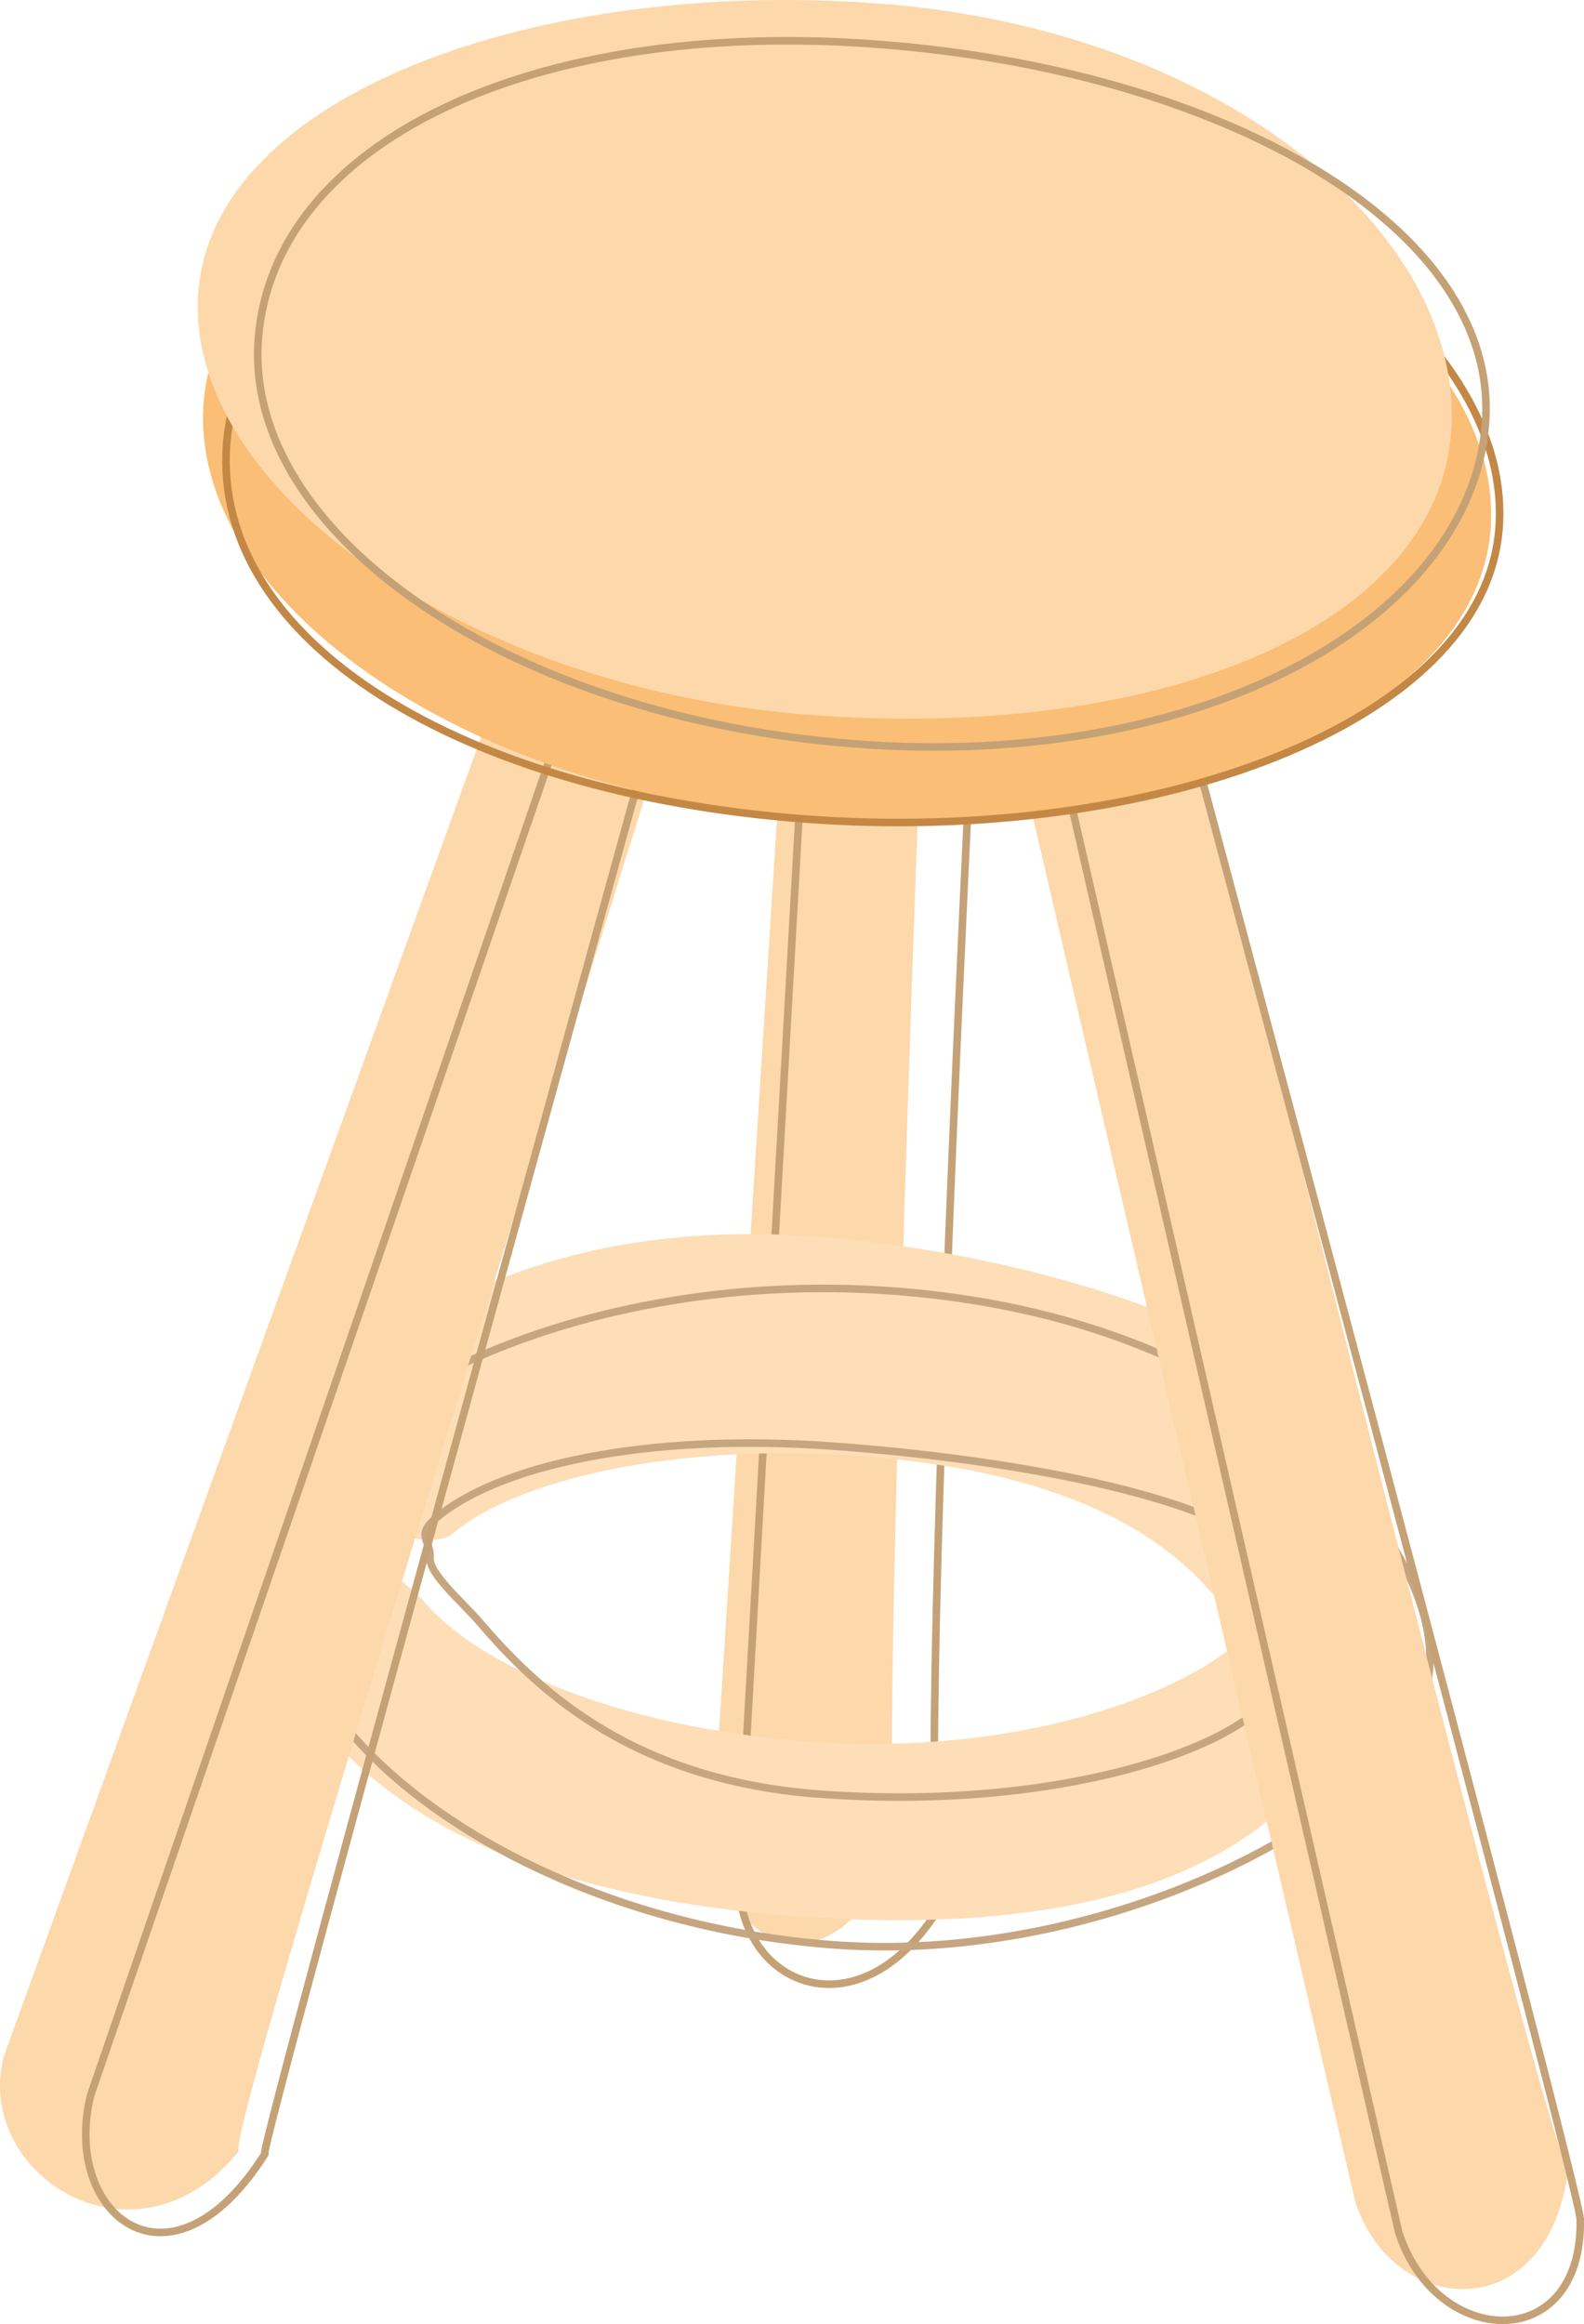
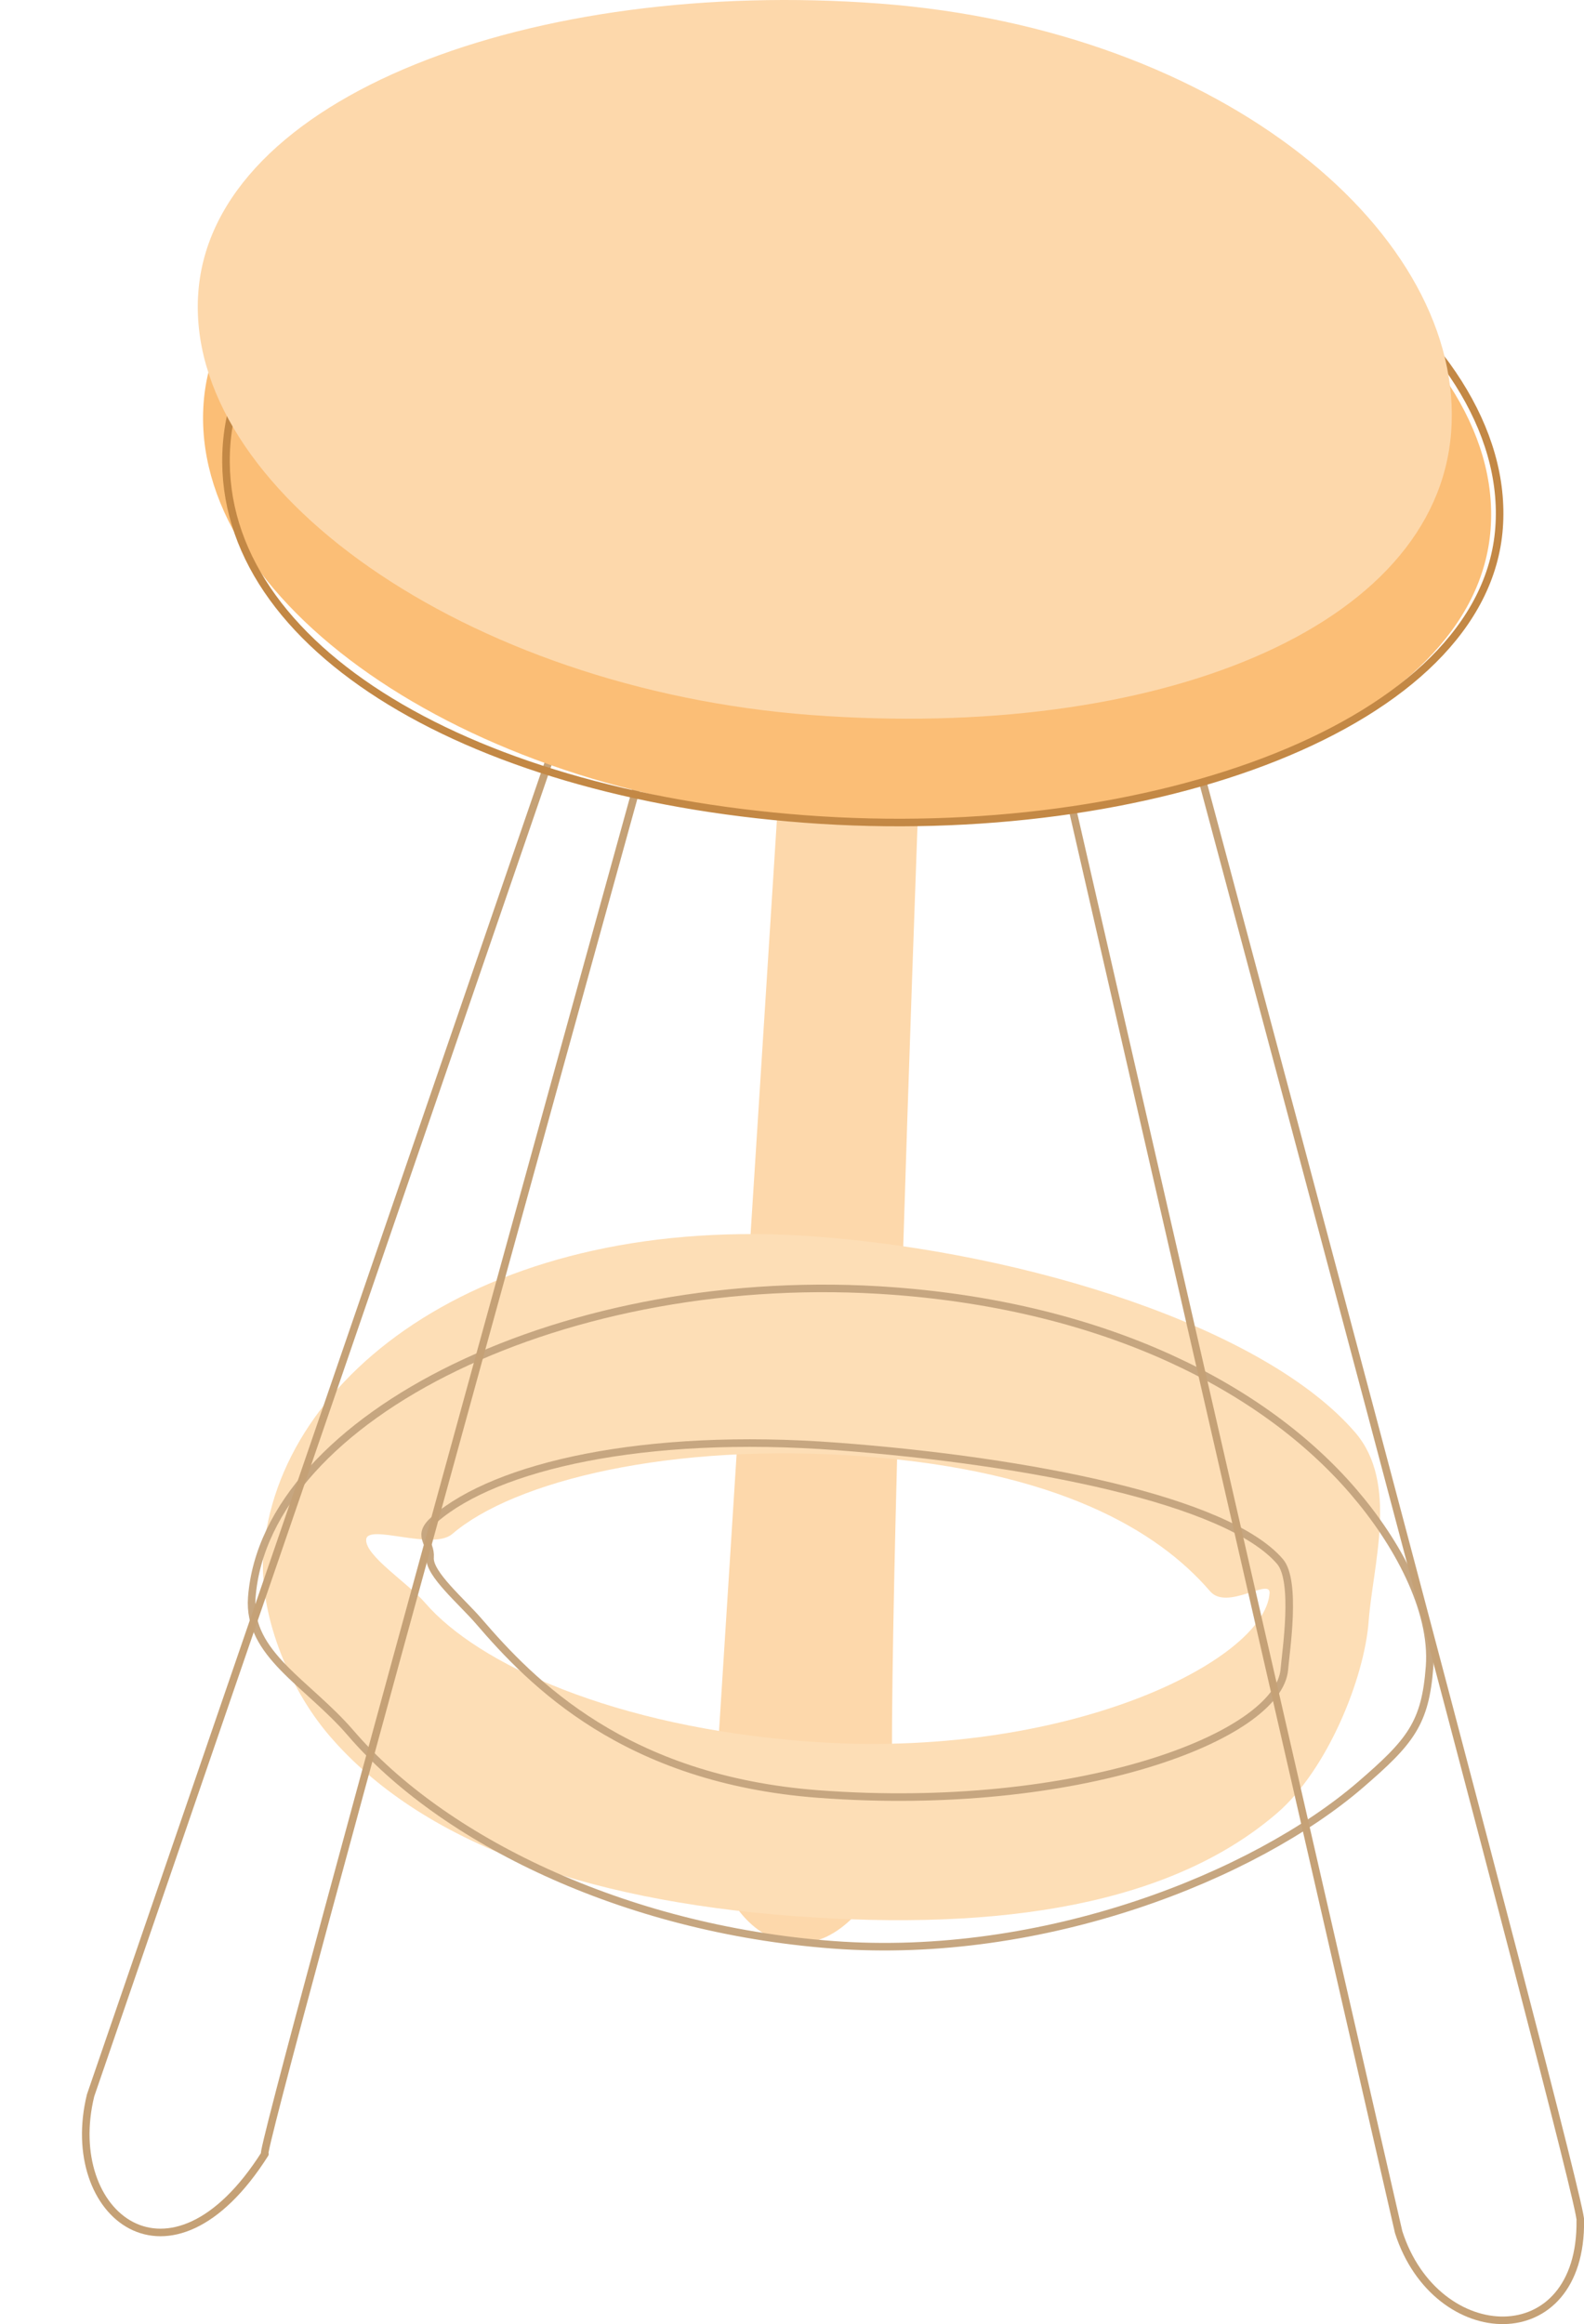
<svg xmlns="http://www.w3.org/2000/svg" width="104.747" height="153.649">
  <defs>
    <clipPath id="a">
      <path d="M67 38h37.52v115.621H67Zm0 0" />
    </clipPath>
  </defs>
-   <path fill="#fdd8ab" d="m53.22 25.15-6.09 95.879c.137 7.3 7.941 11.906 12.211.828C57.775 124.497 61.837 24 61.837 24l-8.617 1.15" />
-   <path fill="none" stroke="#c5a176" stroke-linecap="round" stroke-linejoin="round" stroke-width=".5" d="m54.493 24.724-5.648 99.586c.137 7.297 8.414 10.312 13.57 1.293-2.453.582 2.985-99.883 2.985-99.883zm0 0" />
+   <path fill="#fdd8ab" d="m53.22 25.15-6.09 95.879c.137 7.3 7.941 11.906 12.211.828C57.775 124.497 61.837 24 61.837 24" />
  <path fill="#fddeb6" d="M53.392 115.13c-12.809-.965-21.805-5.125-25.281-9.164-1.122-1.305-3.977-3.113-3.895-4.187.082-1.075 4.39.757 5.695-.368 4.04-3.472 14.395-6.093 27.203-5.128 12.809.964 19.438 4.882 22.91 8.921 1.122 1.305 4.012-.945 3.93.13-.336 4.484-13.52 11.081-30.562 9.796zm37.113-7.933c.281-3.762 1.988-9.145-.883-12.489-5.972-6.941-21.68-11.902-35.664-12.957-21.601-1.625-35.644 9.063-36.543 21.016-.285 3.762 1.516 8.664 4.39 12.008 5.97 6.941 16.622 10.843 30.606 11.894 13.989 1.055 25.094-.824 32.035-6.797 3.34-2.875 5.774-8.918 6.06-12.675" />
  <path fill="none" stroke="#c6a680" stroke-linecap="round" stroke-linejoin="round" stroke-width=".5" d="M54.13 118.607c-12.809-.965-18.984-7.371-22.46-11.414-1.122-1.305-3.313-3.145-3.231-4.22.082-1.073-.973-1.437.332-2.558 4.039-3.476 13.777-5.754 26.586-4.789 12.808.965 25.812 3.567 29.285 7.606 1.12 1.304.375 6.031.293 7.105-.336 4.485-13.762 9.551-30.805 8.27zm0 0" />
  <path fill="none" stroke="#c6a680" stroke-linecap="round" stroke-linejoin="round" stroke-width=".5" d="M94.536 110.177c.285-3.762-2.16-8.223-5.035-11.562-5.969-6.946-16.41-12.207-30.394-13.262-21.602-1.625-41.555 8.305-42.457 20.258-.282 3.761 3.683 5.636 6.554 8.976 5.973 6.946 17.875 12.93 31.864 13.985 13.984 1.05 27.93-4.586 34.87-10.555 3.34-2.875 4.317-4.078 4.598-7.84zm0 0" />
-   <path fill="#fdd8ab" d="m65.068 40.134 24.55 105.41c2.477 7.723 12.813 8.422 14.106-2.199-1.106.781-28.008-107.477-28.008-107.477l-10.648 4.266" />
  <g clip-path="url(#a)" transform="translate(.228 .029)">
    <path fill="none" stroke="#c5a176" stroke-linecap="round" stroke-linejoin="round" stroke-width=".5" d="m67.414 39.176 24.848 108.363c2.476 7.723 12.133 8.086 12.011-.781.301-.973-27.785-105.63-27.785-105.63Zm0 0" />
  </g>
-   <path fill="#fdd8ab" d="M36.853 34.802.228 136.021c-1.93 7.875 8.847 14.562 15.578 6.168-1.426.101 32.226-106.656 32.226-106.656l-11.18-.73" />
  <path fill="none" stroke="#c5a176" stroke-linecap="round" stroke-linejoin="round" stroke-width=".5" d="M41.005 36.634 5.99 138.53c-1.93 7.879 5.274 13.742 11.528 3.87-.95 1.579 29.066-106.53 29.066-106.53zm0 0" />
  <path fill="#fbbe76" d="M53.259 54.064c22.848 1.719 44.332-6.098 45.312-19.078.977-12.98-17.742-25.703-40.59-27.426-22.843-1.719-43.538 6.082-44.515 19.062-.977 12.98 16.95 25.72 39.793 27.442" />
  <path fill="none" stroke="#c38845" stroke-linecap="round" stroke-linejoin="round" stroke-width=".5" d="M53.232 54.146C76.079 55.868 98.154 47.9 99.13 34.919c.977-12.98-17.535-26.187-40.379-27.906-22.847-1.719-42.789 9.375-43.765 22.355-.977 12.98 15.402 23.06 38.246 24.778zm0 0" />
  <path fill="#fdd8ab" d="M53.638 47.27c22.844 1.72 41.348-5.726 42.324-18.706C96.94 15.584 81.012 1.958 58.17.236c-22.848-1.72-44.078 6.097-45.055 19.078-.976 12.98 17.676 26.234 40.524 27.957" />
-   <path fill="none" stroke="#c5a176" stroke-linecap="round" stroke-linejoin="round" stroke-width=".5" d="M56.634 49.189c22.848 1.722 40.621-8.196 41.598-21.176.976-12.98-17.387-23.371-40.235-25.09C35.154 1.201 18.06 9.427 17.083 22.408c-.976 12.98 16.707 25.062 39.551 26.78zm0 0" />
</svg>